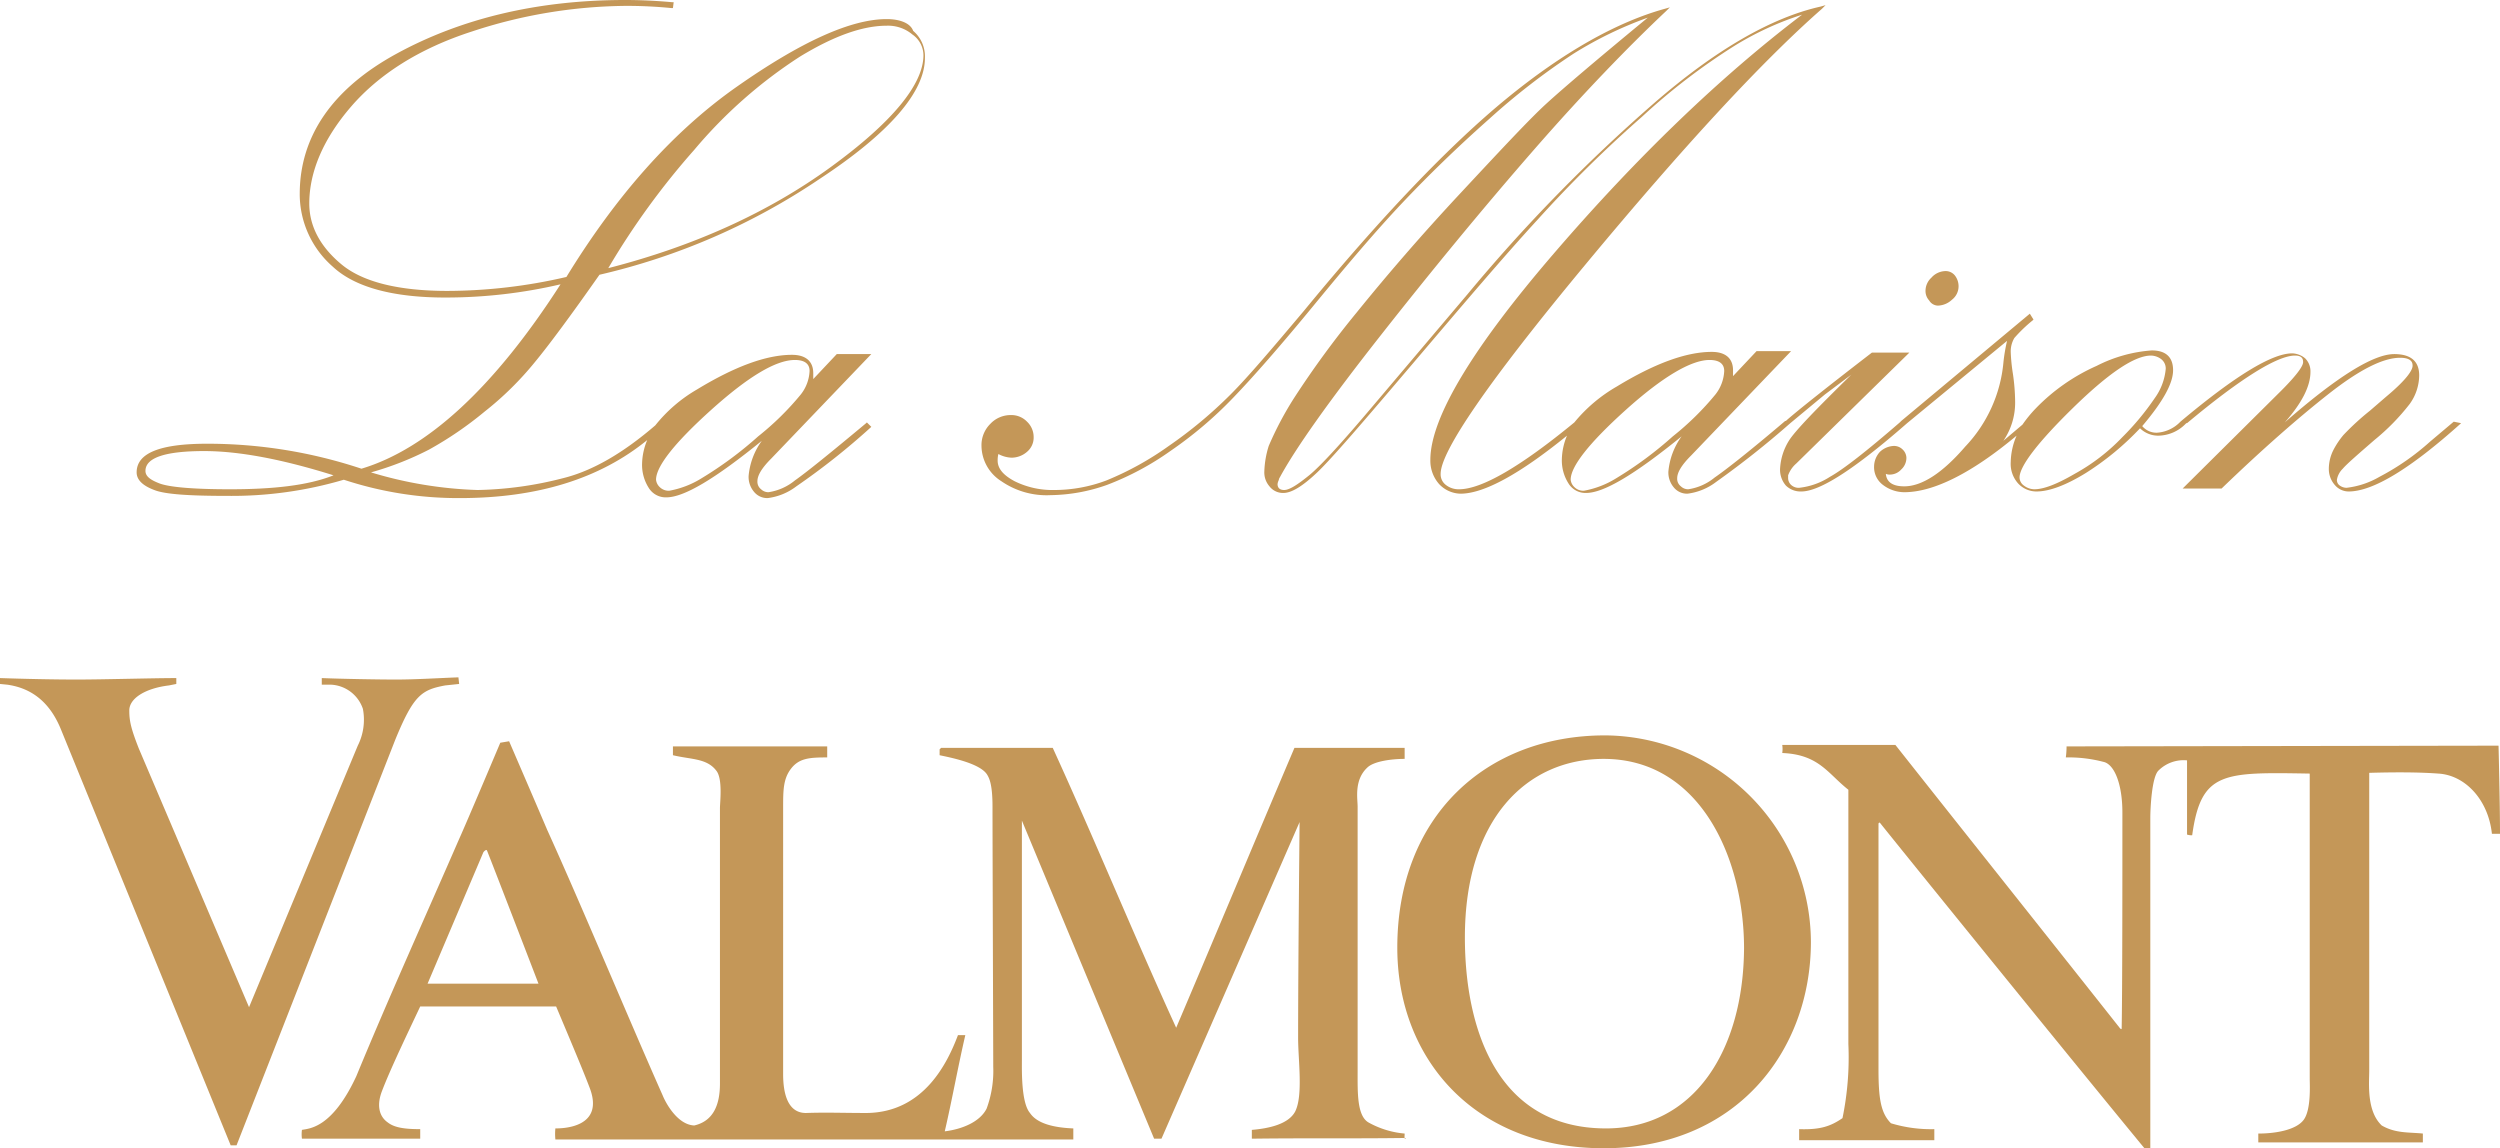
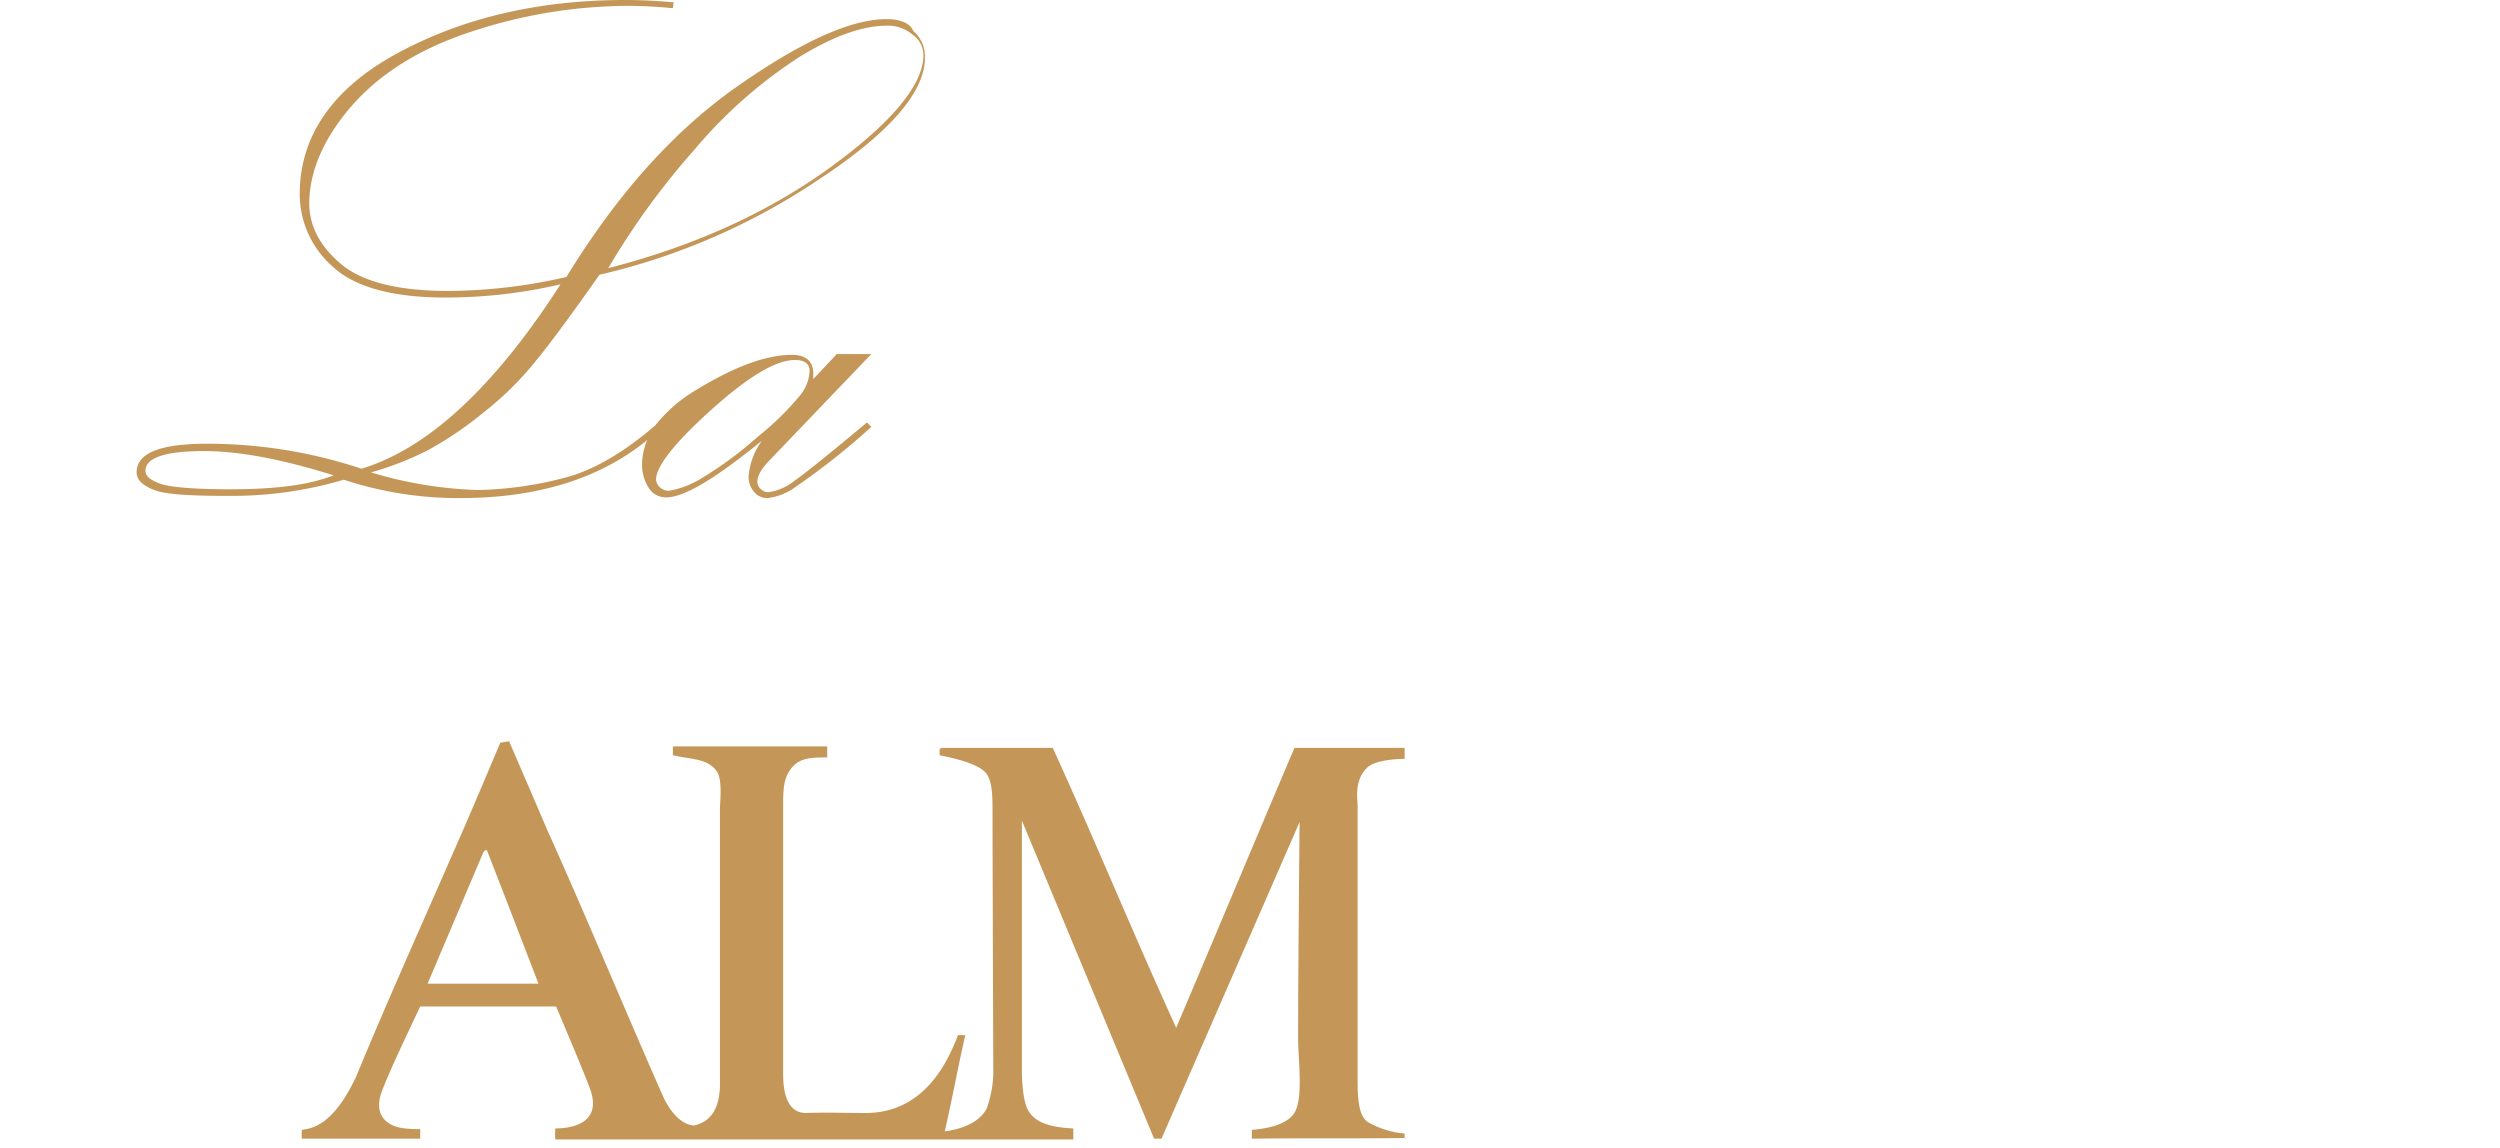
<svg xmlns="http://www.w3.org/2000/svg" viewBox="0 0 340.3 156.3">
  <defs>
    <style>.cls-1{fill:#c49758;}</style>
  </defs>
  <title>Fichier 1</title>
  <g id="Calque_2" data-name="Calque 2">
    <g id="Calque_1-2" data-name="Calque 1">
      <path class="cls-1" d="M120.7,2.6c-4.9,0-11.7,3.1-20.4,9.2S83.9,26.6,77.1,37.7a72.1,72.1,0,0,1-16.2,1.9c-6.6,0-11.5-1.2-14.4-3.6s-4.4-5.2-4.4-8.3c0-4.3,1.9-8.8,5.7-13.2S57.1,6.6,64.2,4.3A68.45,68.45,0,0,1,85.2.8a61.33,61.33,0,0,1,6.2.3h.2l.1-.8h-.2C89.3.1,87.1,0,85.1,0,73.2,0,62.8,2.5,54,7.3S40.8,18.6,40.8,26.4a13.12,13.12,0,0,0,4.5,9.9c3,2.8,8.2,4.2,15.3,4.2a68.74,68.74,0,0,0,15.7-1.8c-9,14-18.1,22.4-27.1,25.1a66.4,66.4,0,0,0-21-3.4c-6.5,0-9.6,1.3-9.6,3.9q0,1.5,2.4,2.4c1.5.6,4.9.8,10,.8a53.88,53.88,0,0,0,15.8-2.2,49.74,49.74,0,0,0,15.8,2.5c10.5,0,19-2.6,25.5-7.9a8.76,8.76,0,0,0-.7,3.2,5.82,5.82,0,0,0,.9,3.3,2.71,2.71,0,0,0,2.4,1.3c2.4,0,6.6-2.5,13-7.7a9.58,9.58,0,0,0-1.8,4.8,3.14,3.14,0,0,0,.7,2.1,2.32,2.32,0,0,0,1.9.9,8.09,8.09,0,0,0,3.9-1.6,95.51,95.51,0,0,0,10.1-8l.1-.1-.6-.6-.1.1c-4.8,4-8,6.6-9.7,7.8a7.36,7.36,0,0,1-3.6,1.6,1.43,1.43,0,0,1-1-.4,1.29,1.29,0,0,1-.5-1.1c0-.8.6-1.8,1.9-3.1l13.6-14.2h-4.7l-3.2,3.4v-.8c0-1.6-1-2.5-2.9-2.5-3.5,0-7.8,1.6-12.9,4.7a20.22,20.22,0,0,0-5.7,4.9c-4.3,3.7-8.5,6.2-12.6,7.2A49.65,49.65,0,0,1,65,66.7a55.69,55.69,0,0,1-14.5-2.4,42,42,0,0,0,7.9-3.1A49.22,49.22,0,0,0,66,56a43.26,43.26,0,0,0,6.8-6.7c1.9-2.3,4.8-6.2,8.8-11.9a89.58,89.58,0,0,0,29.9-13c9.6-6.3,14.4-11.9,14.4-16.5a4.57,4.57,0,0,0-1.6-3.7C123.9,3.1,122.4,2.6,120.7,2.6ZM94.5,20.4A64.2,64.2,0,0,1,108.9,7.7c4.6-2.8,8.5-4.2,11.8-4.2a5.13,5.13,0,0,1,3.5,1.2,3.47,3.47,0,0,1,1.5,2.8c0,4-4.3,9.2-12.7,15.3S94.5,33.5,82.8,36.5A103.16,103.16,0,0,1,94.5,20.4ZM31.3,66.6c-5.1,0-8.3-.3-9.6-.8s-1.9-1-1.9-1.7c0-1.8,2.7-2.7,8-2.7,4.7,0,10.6,1.1,17.6,3.3C41.9,66.1,37.1,66.6,31.3,66.6ZM108.2,49c1.3,0,2,.5,2,1.5a5.55,5.55,0,0,1-1.2,3.2,38.43,38.43,0,0,1-5.8,5.7,51.22,51.22,0,0,1-7.7,5.7,12.55,12.55,0,0,1-4.4,1.7,1.73,1.73,0,0,1-1.3-.5,1.59,1.59,0,0,1-.5-1c0-1.8,2.5-5,7.5-9.5S105.6,49,108.2,49Z" />
-       <path class="cls-1" d="M263.8,41.6a2.93,2.93,0,0,0,1.9-.8,2.32,2.32,0,0,0,.9-1.9,2.39,2.39,0,0,0-.5-1.4,1.61,1.61,0,0,0-1.3-.6,2.62,2.62,0,0,0-1.9.9,2.44,2.44,0,0,0-.8,1.8,1.9,1.9,0,0,0,.5,1.3A1.42,1.42,0,0,0,263.8,41.6Z" />
-       <path class="cls-1" d="M334,57.4l-3.2,2.7a33.48,33.48,0,0,1-6.9,4.8,11.51,11.51,0,0,1-4.5,1.5,1.61,1.61,0,0,1-.9-.3.91.91,0,0,1-.4-.8,2.75,2.75,0,0,1,.8-1.5c.5-.6,2-1.9,4.3-3.9A30,30,0,0,0,328,55a6.74,6.74,0,0,0,1.3-3.9c0-1.9-1.1-2.9-3.4-2.9-2.8,0-7.7,3-14.9,9.3,2.3-2.6,3.5-4.9,3.5-6.9a2.48,2.48,0,0,0-.7-1.8,2.87,2.87,0,0,0-1.8-.7c-2.7,0-7.7,3-15.2,9.3h0l-.1.1h0a4.83,4.83,0,0,1-3.1,1.4,2.52,2.52,0,0,1-2-.9c2.8-3.3,4.2-5.8,4.2-7.6s-1-2.7-2.9-2.7a19.51,19.51,0,0,0-7.5,2.1,26.48,26.48,0,0,0-8.3,5.8,17.41,17.41,0,0,0-1.8,2.2L272.7,60a9.18,9.18,0,0,0,1.6-5.3,27.48,27.48,0,0,0-.3-3.8,24.35,24.35,0,0,1-.3-3,3.56,3.56,0,0,1,.5-1.9,19.94,19.94,0,0,1,2.5-2.4l.1-.1-.5-.8L258.8,57.3h0l-.1.1h0l-.1.1h0c-4.5,3.9-7.7,6.4-9.5,7.4a9.66,9.66,0,0,1-4.2,1.5,1.5,1.5,0,0,1-1.1-.4,1.28,1.28,0,0,1-.4-1v-.3a3.85,3.85,0,0,1,1.1-1.6L259.9,48h-5.1c-6.1,4.7-10,7.8-11.6,9.2h0l-.1.1H243c-4.7,4-8,6.6-9.6,7.7a7.36,7.36,0,0,1-3.6,1.6,1.43,1.43,0,0,1-1-.4,1.29,1.29,0,0,1-.5-1.1c0-.8.6-1.8,1.9-3.1l13.6-14.2h-4.7l-3.2,3.4v-.8c0-1.6-1-2.5-2.9-2.5-3.5,0-7.8,1.6-12.9,4.7a21,21,0,0,0-5.8,4.9c-7.3,6-12.6,9.1-15.7,9.1a2.79,2.79,0,0,1-1.8-.6,1.8,1.8,0,0,1-.7-1.5c0-3.1,6.6-12.7,19.8-28.6S239.8,8.4,248,1.2l.5-.5-.7.2c-6.7,1.5-14.3,5.9-22.6,13.1a225.32,225.32,0,0,0-25.4,26L187.1,55c-4.3,5.1-7.3,8.4-8.9,9.7s-2.7,2-3.4,2-.9-.4-.9-.8a1.58,1.58,0,0,1,.1-.4c.1-.2.1-.4.2-.5,2.1-3.9,6.7-10.4,13.7-19.3s14-17.4,20.8-25.2,13-14.2,18.1-19l.5-.5-.7.2c-6.5,1.8-13.8,5.9-21.5,12.2s-17,16-27.6,28.9c-4.3,5.1-7.6,9-10,11.4a59.92,59.92,0,0,1-8.4,7,41.6,41.6,0,0,1-8.5,4.7,20.17,20.17,0,0,1-7.1,1.3,11.61,11.61,0,0,1-5.4-1.2c-1.5-.8-2.3-1.7-2.3-2.8a3.44,3.44,0,0,1,.1-.9,4.07,4.07,0,0,0,1.8.5,3.23,3.23,0,0,0,2.1-.8,2.52,2.52,0,0,0,.9-2,2.88,2.88,0,0,0-.9-2.1,2.94,2.94,0,0,0-2.2-.9,3.78,3.78,0,0,0-2.8,1.2,4.07,4.07,0,0,0-1.2,3,5.76,5.76,0,0,0,2.7,4.8,10.85,10.85,0,0,0,6.7,1.9,23.68,23.68,0,0,0,7.7-1.4,38.48,38.48,0,0,0,8.6-4.6,54.46,54.46,0,0,0,8.6-7.3c2.6-2.7,6.3-6.9,10.9-12.5s8.6-10.3,12.1-14,7.4-7.5,11.8-11.4a93.12,93.12,0,0,1,11.5-8.9,52.37,52.37,0,0,1,10.1-4.9C217.5,8,212.8,12,210.5,14.1s-6.3,6.4-11.8,12.3-10.2,11.4-14,16.1a128.51,128.51,0,0,0-8.5,11.6,45,45,0,0,0-3.5,6.6,12.81,12.81,0,0,0-.6,3.5,2.88,2.88,0,0,0,.7,2,2.32,2.32,0,0,0,1.9.9c1.1,0,2.6-.9,4.6-2.8s6.2-6.8,13-14.8,12.4-14.6,17-19.6a170,170,0,0,1,14.2-14A86,86,0,0,1,236,6.3,41.7,41.7,0,0,1,245.3,2h0c-11.2,8.5-22.5,19.4-33.7,32.4s-16.9,22.5-16.9,28.2a4.79,4.79,0,0,0,1.2,3.3,4.11,4.11,0,0,0,2.9,1.3c3.2,0,8.1-2.7,14.5-7.9a8.76,8.76,0,0,0-.7,3.2,5.82,5.82,0,0,0,.9,3.3,2.71,2.71,0,0,0,2.4,1.3c2.4,0,6.6-2.5,13-7.7a9.58,9.58,0,0,0-1.8,4.8,3.14,3.14,0,0,0,.7,2.1,2.32,2.32,0,0,0,1.9.9,8.09,8.09,0,0,0,3.9-1.6,123.45,123.45,0,0,0,10.1-8l4.7-3.9L252,51c-4.8,4.7-7.7,7.7-8.5,9a8,8,0,0,0-1.2,3.9,3.29,3.29,0,0,0,.8,2.2,2.86,2.86,0,0,0,2.1.8c2.5,0,7.2-3,14.4-9.3h0l13.6-11.2a23.42,23.42,0,0,0-.5,3,19.14,19.14,0,0,1-5.2,11.4c-3.1,3.6-5.9,5.4-8.3,5.4-1.6,0-2.4-.6-2.5-1.7a1.27,1.27,0,0,0,.6.1,2.08,2.08,0,0,0,1.5-.7,2.13,2.13,0,0,0,.7-1.6,1.61,1.61,0,0,0-.5-1.1,1.66,1.66,0,0,0-1.2-.5,2.93,2.93,0,0,0-1.9.8,3,3,0,0,0-.8,2,3,3,0,0,0,1.2,2.5,4.84,4.84,0,0,0,2.9,1c4,0,9.2-2.6,15.3-7.7a9.37,9.37,0,0,0-.8,3.6,4,4,0,0,0,1,2.9,3.41,3.41,0,0,0,2.5,1.1c1.8,0,4.1-.9,6.7-2.5a38.07,38.07,0,0,0,7.4-6.1,3.54,3.54,0,0,0,2.6,1,5.3,5.3,0,0,0,3.6-1.6h0l.1-.1h.1c7.3-6.1,12.3-9.2,14.7-9.2,1,0,1.1.5,1.1.9s-.5,1.4-3,3.9L297.1,66.5h5.3c5.5-5.3,10.4-9.6,14.6-12.9s7.4-4.9,9.7-4.9c1.7,0,1.7.8,1.7,1.1,0,.5-.6,1.7-3.6,4.2l-2.2,1.9a35.49,35.49,0,0,0-3.6,3.3,11,11,0,0,0-1.4,2.1,5.73,5.73,0,0,0-.6,2.5,3.29,3.29,0,0,0,.8,2.2,2.46,2.46,0,0,0,1.9.9c3.3,0,8.4-3.1,15.2-9.2l.1-.1ZM232.7,49c1.3,0,2,.5,2,1.5a5.55,5.55,0,0,1-1.2,3.2,38.43,38.43,0,0,1-5.8,5.7,51.22,51.22,0,0,1-7.7,5.7,12.55,12.55,0,0,1-4.4,1.7,1.73,1.73,0,0,1-1.3-.5,1.59,1.59,0,0,1-.5-1c0-1.8,2.5-5,7.5-9.5S230.2,49,232.7,49Zm44.2,17.6a2.39,2.39,0,0,1-1.4-.5,1.38,1.38,0,0,1-.6-1.1c0-1.5,2.4-4.7,7.2-9.4s8.4-7.2,10.7-7.2a2.39,2.39,0,0,1,1.4.5,1.61,1.61,0,0,1,.6,1.3,8,8,0,0,1-1.5,4,36,36,0,0,1-4.4,5.3,26.8,26.8,0,0,1-6.5,5C280,65.9,278.2,66.6,276.9,66.6Z" />
-       <path class="cls-1" d="M0,92.3c3,.1,7,.2,10.5.2s10.4-.2,13.5-.2v.8l-1,.2c-3.3.4-5.4,1.8-5.4,3.4,0,1.4.2,2.4,1.3,5.2l15,35.2,14.8-35.6a7.87,7.87,0,0,0,.7-5,4.83,4.83,0,0,0-4.3-3.3H43.8v-.9c2.4.1,7.4.2,10.1.2s5.8-.2,8.5-.3l.1.9-1.9.2c-3.2.6-4.3,1.3-6.8,7.4L32.2,155.9h-.8L8.3,99.3C6.6,95.1,3.8,93.6,1,93.2l-1-.1v-.8" />
-       <path class="cls-1" d="M281.2,103.1a11.45,11.45,0,0,0,.1-1.5l58.8-.1s.2,7.9.2,12h-1.1c-.5-4.7-3.7-8-7.3-8.2-2.7-.2-5.9-.2-9.4-.1v40.5c0,1.7-.4,5.5,1.7,7.5,1.9,1.1,3.7.9,5.6,1.1v1.2H307.4v-1.2c2.4,0,5.2-.5,6.2-1.9s.8-4.7.8-5.6V105.3c-11.8-.2-14.8-.3-16,8.4a2,2,0,0,1-.7-.1V103.5a4.85,4.85,0,0,0-3.9,1.4c-.9.9-1.1,5.1-1.1,6.5v44.9h-.8c-11.6-14.1-34.1-41.9-36-44.3-.1-.1-.2.1-.2.1v33.4c0,4,.3,6,1.7,7.4a18.72,18.72,0,0,0,5.9.8v1.5H244.9v-1.5c2.9.1,4.3-.4,5.9-1.5a41,41,0,0,0,.8-10.1V107.5c-2.8-2.2-4-4.8-9-5a3.76,3.76,0,0,0,0-1.1H258c10.2,12.9,20.4,25.7,30.6,38.6.1.1.1,0,.2.1.1-5.2.1-20.4.1-29.5,0-3.9-1.1-6.6-2.6-6.9a18.78,18.78,0,0,0-5.1-.6" />
-       <path class="cls-1" d="M218.6,153.6c-14.9,0-19.2-13.7-19.2-26,0-16.1,8.4-24.3,18.9-24.3,13.1,0,19.1,13.5,19.1,25.8C237.3,143,230.6,153.6,218.6,153.6Zm-.1-53.5c-16.3,0-28.3,11.1-28.3,28.9,0,15.1,10.5,27.3,28.1,27.3,18,0,28.2-13.2,28.2-28.1a28.23,28.23,0,0,0-28-28.1" />
      <path class="cls-1" d="M58.2,133.9,65.8,116s.4-.5.5-.2c1,2.5,7,18.1,7,18.1Zm133,20.4a12.27,12.27,0,0,1-4.9-1.5c-1.6-.9-1.5-4.1-1.5-7v-36c0-1.1-.5-3.6,1.3-5.3.9-.9,3.4-1.2,5.1-1.2v-1.5h-15c-5.4,12.7-10.7,25.4-16.1,38.1-5.8-12.7-11-25.4-16.8-38.1H128.1l-.2.2v.8c1.4.3,5.6,1.1,6.5,2.7.3.5.7,1.4.7,4.3,0,5.2.1,33.2.1,35.4a14.89,14.89,0,0,1-.9,5.7c-.9,1.8-3.3,2.8-5.7,3.1,1-4.3,1.8-8.8,2.8-13.1h-1c-1.4,3.7-4.6,10.5-12.4,10.6-3.4,0-5.4-.1-8.3,0-2.5,0-3.1-2.7-3.1-5.3V110c0-2.4,0-4,1.1-5.4s2.5-1.5,4.9-1.5v-1.5h-21v1.2c2.5.6,4.6.4,5.9,2.1.9,1.1.5,4.3.5,5.1v37.5c0,2.9-.9,5.1-3.5,5.7-2.3-.1-3.9-3.1-4.3-4.1C85.8,139.2,79,122.9,74.5,113c-1.7-4-5.2-12.1-5.2-12.1l-1.2.2s-4.6,10.9-5.6,13.1c-4.7,10.8-9.5,21.4-14,32.3-3.3,7.1-6.4,7.1-7.4,7.3a4.52,4.52,0,0,0,0,1.2H57.2v-1.3c-2.1,0-3.5-.2-4.4-.9-1.3-.9-1.5-2.5-.8-4.3,1.1-2.9,3.6-8.1,5.2-11.5H75.7c2.4,5.7,3.7,8.8,4.5,10.9,2.3,5.7-3.8,5.7-4.6,5.7a7.22,7.22,0,0,0,0,1.5h70.5v-1.5c-2.5-.1-4.9-.6-5.9-2.1-1.2-1.4-1.1-5.8-1.1-7.1V111.7l18,43.3h1l18.8-43.1s-.2,19.7-.2,29.4c0,3,.7,7.8-.4,10-.9,1.7-3.5,2.3-5.9,2.5V155c7.1-.1,14,0,21-.1-.3.3-.2-.2-.2-.6" />
    </g>
  </g>
</svg>